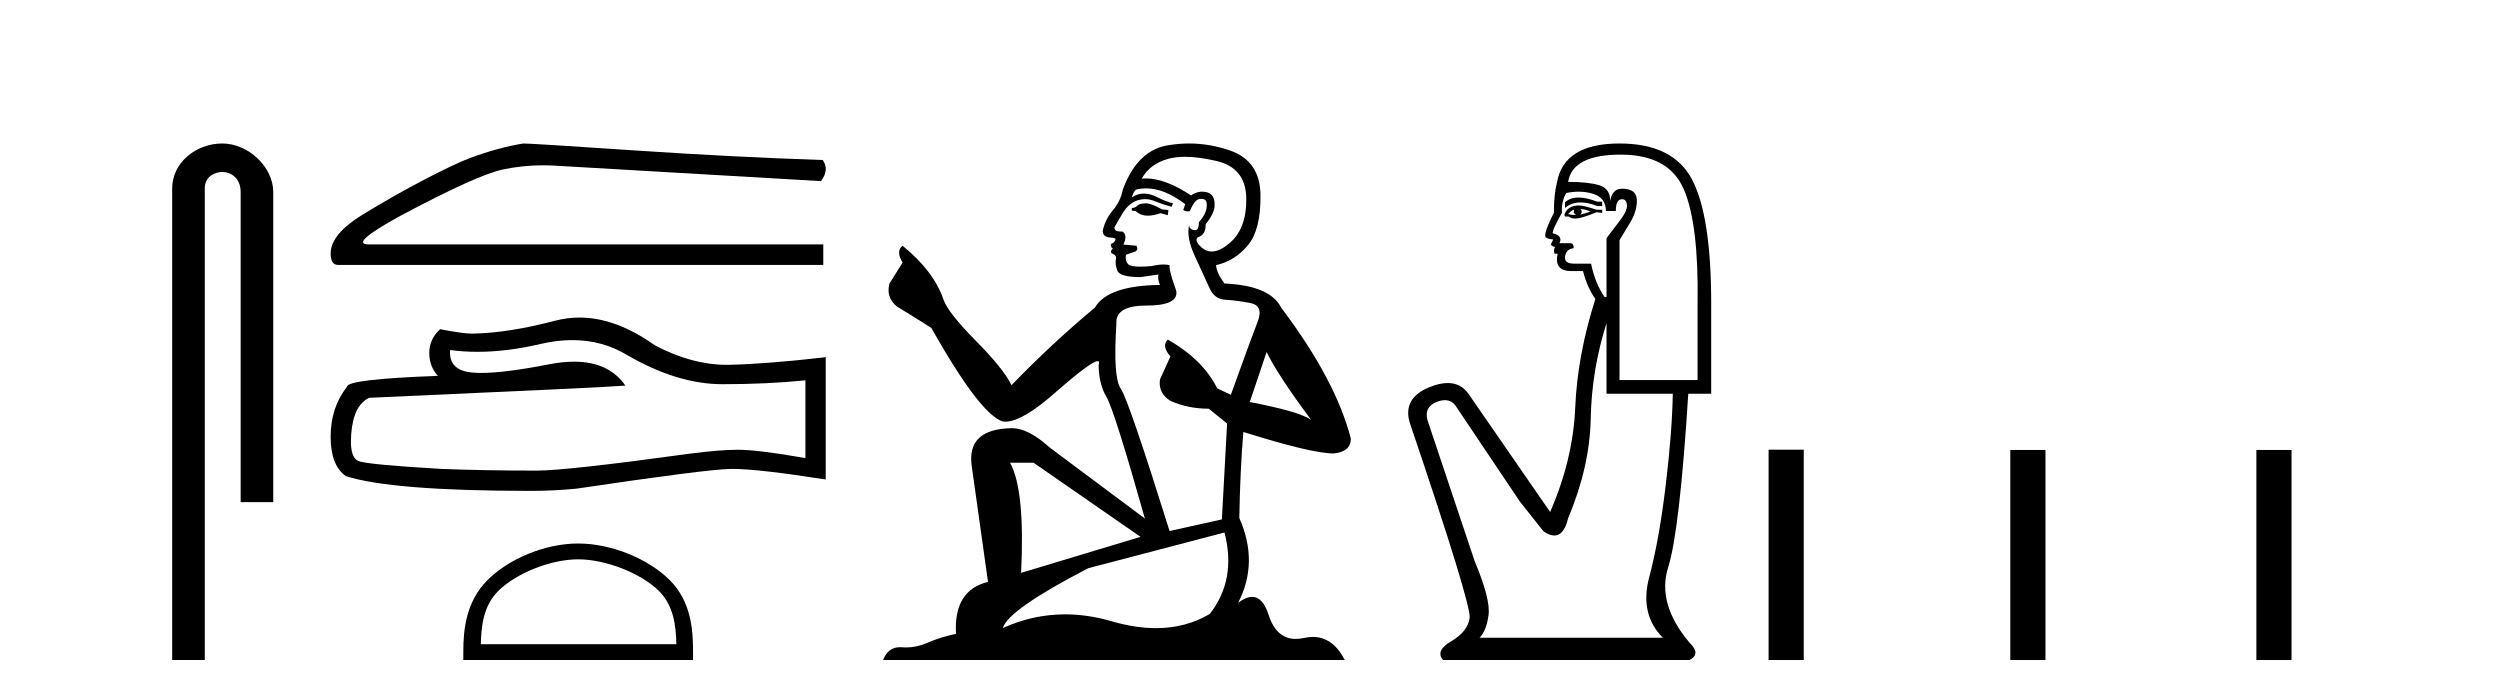
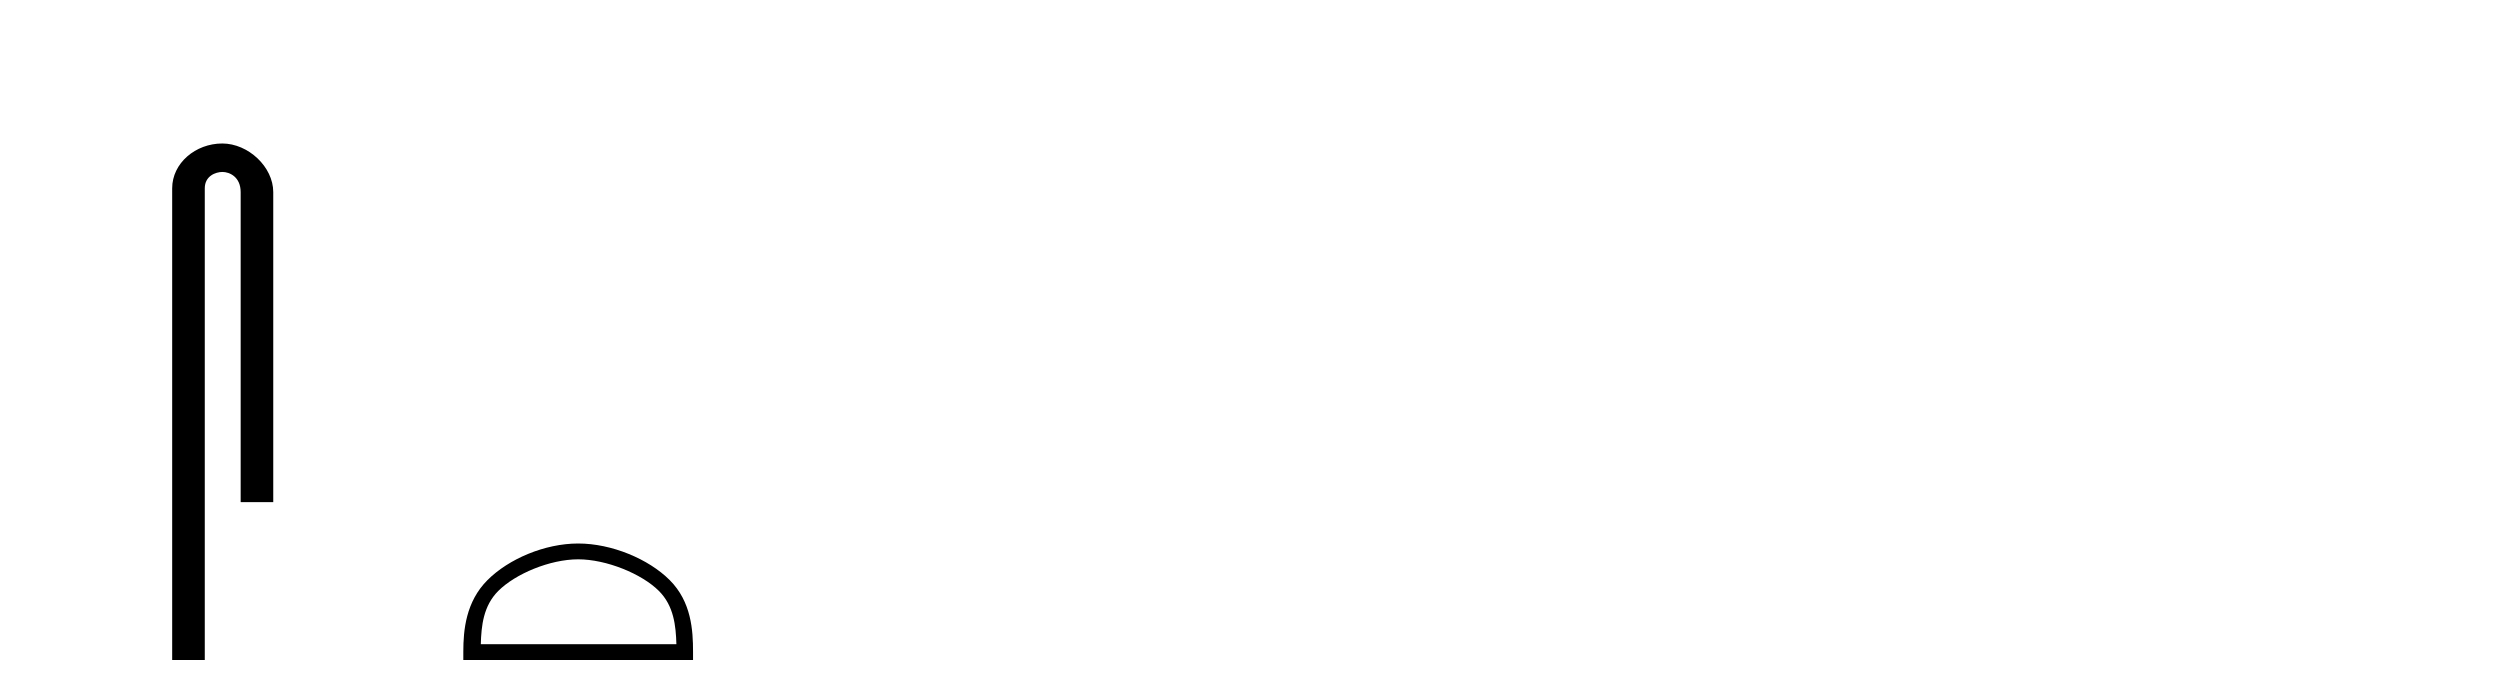
<svg xmlns="http://www.w3.org/2000/svg" width="147.0" height="41.0">
  <path d="M 13.069 8.437 C 11.5 8.437 10.124 9.591 10.124 11.072 L 10.124 38.809 L 12.041 38.809 L 12.041 11.072 C 12.041 10.346 12.68 10.111 13.081 10.111 C 13.502 10.111 14.151 10.406 14.151 11.296 L 14.151 29.526 L 16.067 29.526 L 16.067 11.296 C 16.067 9.813 14.598 8.437 13.069 8.437 Z" style="fill:#000000;stroke:none" />
-   <path d="M 30.774 8.437 Q 29.299 8.671 27.589 9.309 Q 26.717 9.644 24.974 10.549 Q 23.231 11.454 21.336 12.611 Q 19.442 13.768 19.442 14.908 Q 19.442 15.578 19.878 15.578 L 48.409 15.578 L 48.409 14.371 L 21.688 14.371 Q 20.481 14.371 23.532 12.695 Q 28.059 10.281 29.584 9.962 Q 30.743 9.72 31.932 9.72 Q 32.307 9.72 32.685 9.744 L 48.275 10.65 Q 48.778 9.979 48.376 9.409 Q 43.213 9.241 37.228 8.839 Q 31.244 8.437 30.774 8.437 Z" style="fill:#000000;stroke:none" />
-   <path d="M 33.656 19.998 Q 35.419 19.998 36.872 20.876 Q 39.829 22.591 42.475 22.591 Q 45.138 22.591 47.359 22.363 L 47.359 26.937 Q 44.599 26.446 43.374 26.446 L 43.341 26.446 Q 42.344 26.446 40.564 26.675 Q 33.327 27.672 31.547 27.672 Q 28.59 27.672 25.976 27.574 Q 21.5 27.312 21.059 27.1 Q 20.635 26.904 20.635 25.973 Q 20.635 25.058 20.88 24.372 Q 21.125 23.686 21.696 23.392 Q 35.68 22.771 36.774 22.673 Q 35.8 21.267 33.755 21.267 Q 33.091 21.267 32.314 21.415 Q 29.71 21.928 28.298 21.928 Q 28.001 21.928 27.757 21.905 Q 26.368 21.774 26.466 20.582 L 26.466 20.582 Q 27.246 20.687 28.077 20.687 Q 29.822 20.687 31.792 20.223 Q 32.763 19.998 33.656 19.998 ZM 34.072 18.672 Q 33.364 18.672 32.674 18.85 Q 29.88 19.586 27.757 19.618 Q 27.234 19.618 25.878 19.357 Q 25.241 19.945 25.241 20.745 Q 25.241 21.546 25.748 22.101 Q 20.406 22.297 20.406 22.738 Q 19.442 23.963 19.442 25.679 Q 19.442 27.378 20.341 27.998 Q 23.052 28.864 31.236 28.864 Q 32.543 28.864 33.899 28.733 Q 41.479 27.606 42.932 27.574 Q 43.001 27.572 43.076 27.572 Q 44.569 27.572 48.552 28.194 L 48.552 20.974 L 48.519 21.007 Q 45.105 21.399 42.949 21.448 Q 42.838 21.451 42.727 21.451 Q 40.675 21.451 38.506 20.304 Q 36.21 18.672 34.072 18.672 Z" style="fill:#000000;stroke:none" />
  <path d="M 33.997 32.888 C 35.658 32.888 37.738 33.741 38.744 34.747 C 39.624 35.628 39.74 36.795 39.772 37.879 L 28.271 37.879 C 28.303 36.795 28.418 35.628 29.299 34.747 C 30.305 33.741 32.336 32.888 33.997 32.888 ZM 33.997 31.958 C 32.026 31.958 29.905 32.868 28.663 34.111 C 27.388 35.386 27.243 37.064 27.243 38.32 L 27.243 38.809 L 40.751 38.809 L 40.751 38.32 C 40.751 37.064 40.655 35.386 39.38 34.111 C 38.137 32.868 35.968 31.958 33.997 31.958 Z" style="fill:#000000;stroke:none" />
-   <path d="M 67.438 11.955 Q 67.011 11.955 66.874 12.091 Q 66.755 12.228 66.55 12.228 L 66.55 12.382 L 66.789 12.416 Q 67.054 12.681 67.494 12.681 Q 67.819 12.681 68.241 12.535 L 68.668 12.655 L 68.702 12.348 L 68.326 12.313 Q 67.78 12.006 67.438 11.955 ZM 69.676 9.22 Q 70.464 9.22 71.504 9.46 Q 73.263 9.853 73.281 11.681 Q 73.298 13.492 72.256 14.329 Q 71.704 14.788 71.252 14.788 Q 70.863 14.788 70.547 14.449 Q 70.24 14.141 70.428 13.953 Q 70.923 13.8 70.889 13.185 Q 71.418 12.535 71.418 12.074 Q 71.451 11.27 70.68 11.27 Q 70.648 11.27 70.616 11.271 Q 70.274 11.305 70.035 11.493 Q 68.523 10.491 67.374 10.491 Q 67.25 10.491 67.131 10.503 L 67.131 10.503 Q 67.626 9.631 68.685 9.341 Q 69.117 9.22 69.676 9.22 ZM 74.476 20.701 Q 75.143 22.068 77.09 24.682 Q 76.355 24.186 73.486 23.639 L 74.476 20.701 ZM 67.393 11.076 Q 68.471 11.076 69.693 12.006 L 69.573 12.348 Q 69.717 12.431 69.852 12.431 Q 69.91 12.431 69.966 12.416 Q 70.24 11.698 70.581 11.698 Q 70.622 11.693 70.659 11.693 Q 70.988 11.693 70.957 12.108 Q 70.957 12.535 70.496 13.065 Q 70.496 13.538 70.266 13.538 Q 70.23 13.538 70.188 13.526 Q 69.881 13.458 69.932 13.185 L 69.932 13.185 Q 69.727 13.953 70.291 15.132 Q 70.838 16.328 71.128 16.96 Q 71.418 17.592 72.051 17.626 Q 72.683 17.66 73.503 17.814 Q 74.323 17.968 73.947 18.925 Q 73.571 19.881 72.375 23.212 L 71.572 22.837 Q 70.735 21.145 68.668 19.967 L 68.668 19.967 Q 68.275 20.342 68.822 20.957 L 68.207 22.307 Q 68.087 23.11 68.822 23.571 Q 69.847 24.032 71.077 24.032 L 72.153 24.904 L 71.846 30.541 L 68.771 31.224 Q 66.362 23.52 65.901 22.854 Q 65.439 22.187 65.644 19.044 Q 65.559 17.968 67.404 17.968 Q 69.317 17.968 69.163 17.097 L 68.924 16.396 Q 68.736 15.747 68.771 15.593 Q 68.62 15.552 68.421 15.552 Q 68.121 15.552 67.711 15.645 Q 67.324 15.679 67.043 15.679 Q 66.481 15.679 66.345 15.542 Q 66.14 15.337 66.208 14.978 L 66.755 14.79 Q 66.943 14.688 66.823 14.449 L 66.054 14.38 Q 66.328 13.8 65.986 13.612 Q 65.935 13.615 65.889 13.615 Q 65.525 13.615 65.525 13.373 Q 65.644 13.15 66.003 12.553 Q 66.362 11.955 66.874 11.784 Q 67.105 11.71 67.332 11.71 Q 67.627 11.71 67.916 11.835 Q 68.429 12.04 68.89 12.16 L 68.976 11.955 Q 68.548 11.852 68.087 11.613 Q 67.643 11.382 67.259 11.382 Q 66.874 11.382 66.55 11.613 Q 66.635 11.305 66.789 11.152 Q 67.085 11.076 67.393 11.076 ZM 60.776 27.21 L 67.062 31.566 L 60.041 33.684 Q 60.28 28.816 59.392 27.21 ZM 71.999 31.31 Q 72.717 34.06 71.145 36.093 Q 69.737 36.934 67.975 36.934 Q 66.765 36.934 65.388 36.537 Q 63.977 36.124 62.625 36.124 Q 60.737 36.124 58.965 36.93 Q 59.272 35.854 63.987 33.411 L 71.999 31.31 ZM 69.921 8.437 Q 69.374 8.437 68.822 8.521 Q 66.909 8.743 66.02 11.152 Q 65.901 11.801 65.439 12.365 Q 64.978 12.911 64.841 13.578 Q 64.841 13.953 65.32 13.97 Q 65.798 13.988 65.439 14.295 Q 65.286 14.329 65.32 14.449 Q 65.337 14.568 65.439 14.603 Q 65.217 14.842 65.439 14.927 Q 65.679 15.03 65.61 15.269 Q 65.559 15.525 65.696 15.901 Q 65.832 16.294 67.062 16.294 L 68.121 16.14 L 68.121 16.14 Q 68.053 16.396 68.207 16.755 Q 65.132 16.789 64.38 18.087 Q 61.801 20.24 59.477 22.649 Q 59.016 21.692 57.376 20.035 Q 55.753 18.395 55.48 17.626 Q 54.916 15.952 53.071 14.449 Q 52.661 14.756 53.071 15.44 L 52.302 16.67 Q 52.08 17.472 52.73 18.019 Q 53.72 18.617 54.762 19.283 Q 57.632 24.374 58.965 24.784 Q 59.039 24.795 59.119 24.795 Q 60.133 24.795 62.159 22.99 Q 64.168 21.235 64.542 21.235 Q 64.674 21.235 64.602 21.453 Q 64.602 22.563 65.064 23.349 Q 65.525 24.135 67.319 30.49 L 61.732 26.322 Q 60.468 25.177 59.512 25.177 Q 56.829 25.211 57.137 27.398 L 58.094 34.214 Q 56.061 34.709 56.214 37.272 Q 55.292 37.46 54.523 37.801 Q 53.902 38.07 53.27 38.07 Q 53.137 38.07 53.003 38.058 Q 52.957 38.055 52.912 38.055 Q 52.216 38.055 51.927 38.809 L 79.072 38.809 Q 78.379 37.452 77.195 37.452 Q 76.948 37.452 76.68 37.511 Q 76.422 37.568 76.191 37.568 Q 75.051 37.568 74.596 36.161 Q 74.259 35.096 73.624 35.096 Q 73.262 35.096 72.802 35.444 Q 74.032 33.069 72.871 30.456 Q 72.922 27.62 73.11 25.399 Q 77.124 26.663 78.423 26.663 Q 79.43 26.561 79.43 25.792 Q 78.542 22.341 75.331 18.087 Q 74.681 16.789 71.999 16.67 Q 71.538 16.055 71.504 15.593 Q 72.614 15.337 73.366 14.432 Q 74.135 13.526 74.118 11.493 Q 74.101 9.478 72.358 8.863 Q 71.152 8.437 69.921 8.437 Z" style="fill:#000000;stroke:none" />
-   <path d="M 92.821 11.614 Q 92.325 11.614 92.023 11.897 L 92.023 12.224 Q 92.405 11.903 92.942 11.903 Q 93.378 11.903 93.917 12.115 L 94.209 12.115 L 94.209 11.86 L 93.917 11.86 Q 93.284 11.614 92.821 11.614 ZM 92.934 12.297 Q 93.225 12.297 93.517 12.443 Q 93.335 12.516 92.897 12.625 Q 93.007 12.552 93.007 12.443 Q 93.007 12.37 92.934 12.297 ZM 92.57 12.334 Q 92.533 12.37 92.533 12.479 Q 92.533 12.552 92.679 12.625 Q 92.606 12.637 92.529 12.637 Q 92.375 12.637 92.206 12.588 Q 92.424 12.334 92.57 12.334 ZM 92.861 12.079 Q 92.169 12.079 91.987 12.625 L 92.023 12.734 L 92.242 12.734 Q 92.388 12.851 92.603 12.851 Q 92.657 12.851 92.715 12.843 Q 92.97 12.843 93.881 12.479 L 94.209 12.516 L 94.209 12.334 L 93.881 12.334 Q 93.116 12.079 92.861 12.079 ZM 92.829 11.271 Q 93.287 11.271 93.699 11.405 Q 94.427 11.642 94.427 12.406 L 95.01 12.406 Q 95.01 11.714 95.374 11.714 Q 95.665 11.714 95.665 12.115 Q 95.665 12.443 95.21 13.025 Q 94.755 13.608 94.463 14.009 L 94.463 17.468 L 94.354 17.468 Q 93.808 16.704 93.553 15.502 L 92.57 15.502 Q 92.023 15.502 92.023 15.174 Q 92.023 14.664 92.533 14.591 Q 92.533 14.3 92.351 14.3 L 91.696 14.3 Q 91.914 13.863 91.295 13.717 Q 91.295 13.462 91.841 12.516 Q 91.805 11.824 92.096 11.35 Q 92.476 11.271 92.829 11.271 ZM 95.301 9.092 Q 98.142 9.092 99.016 11.15 Q 99.89 13.208 99.817 17.833 L 99.817 22.348 L 95.228 22.348 L 95.228 14.118 Q 95.447 13.754 95.847 13.098 Q 96.248 12.443 96.248 11.787 Q 96.248 11.095 95.374 11.095 Q 94.791 11.095 94.682 11.824 Q 94.682 11.095 94.045 10.895 Q 93.407 10.695 92.206 10.695 Q 92.46 9.092 95.301 9.092 ZM 94.463 18.998 L 94.463 23.15 L 98.36 23.15 Q 98.324 25.371 97.941 28.558 Q 97.559 31.744 96.976 33.929 Q 96.394 36.114 97.777 37.498 L 86.998 37.498 Q 87.398 37.098 87.526 36.169 Q 87.653 35.24 86.706 32.982 L 83.939 24.716 Q 83.72 23.914 84.503 23.623 Q 84.754 23.53 84.961 23.53 Q 85.403 23.53 85.65 23.951 L 89.365 29.486 L 90.749 31.234 Q 91.113 31.489 91.396 31.489 Q 91.963 31.489 92.206 30.47 Q 93.48 27.447 93.535 24.606 Q 93.589 21.766 94.463 18.998 ZM 95.228 8.437 Q 91.951 8.437 91.55 10.731 Q 91.368 11.423 91.368 12.516 Q 90.858 13.499 90.858 13.863 Q 90.858 14.045 91.332 14.082 L 91.186 14.373 Q 91.295 14.519 91.441 14.519 Q 91.332 14.701 91.404 14.919 L 91.586 14.919 Q 91.368 15.939 92.388 15.939 L 93.08 15.939 Q 93.335 16.922 93.808 17.578 Q 92.752 20.892 92.624 23.951 Q 92.497 27.01 91.149 30.105 L 86.342 23.15 Q 85.894 22.522 85.129 22.522 Q 84.65 22.522 84.048 22.767 Q 82.482 23.405 82.883 24.825 Q 86.524 35.568 86.415 36.333 Q 86.306 37.134 85.341 37.699 Q 84.376 38.263 84.849 38.809 L 99.343 38.809 Q 100.035 38.445 99.343 37.79 Q 97.413 35.495 98.087 33.365 Q 98.761 31.234 99.271 23.15 L 100.618 23.15 L 100.618 17.833 Q 100.618 12.734 99.507 10.585 Q 98.397 8.437 95.228 8.437 Z" style="fill:#000000;stroke:none" />
-   <path d="M 103.993 26.441 L 103.993 38.809 L 106.06 38.809 L 106.06 26.441 ZM 118.206 26.458 L 118.206 38.809 L 120.273 38.809 L 120.273 26.458 ZM 132.675 26.458 L 132.675 38.809 L 134.742 38.809 L 134.742 26.458 Z" style="fill:#000000;stroke:none" />
</svg>